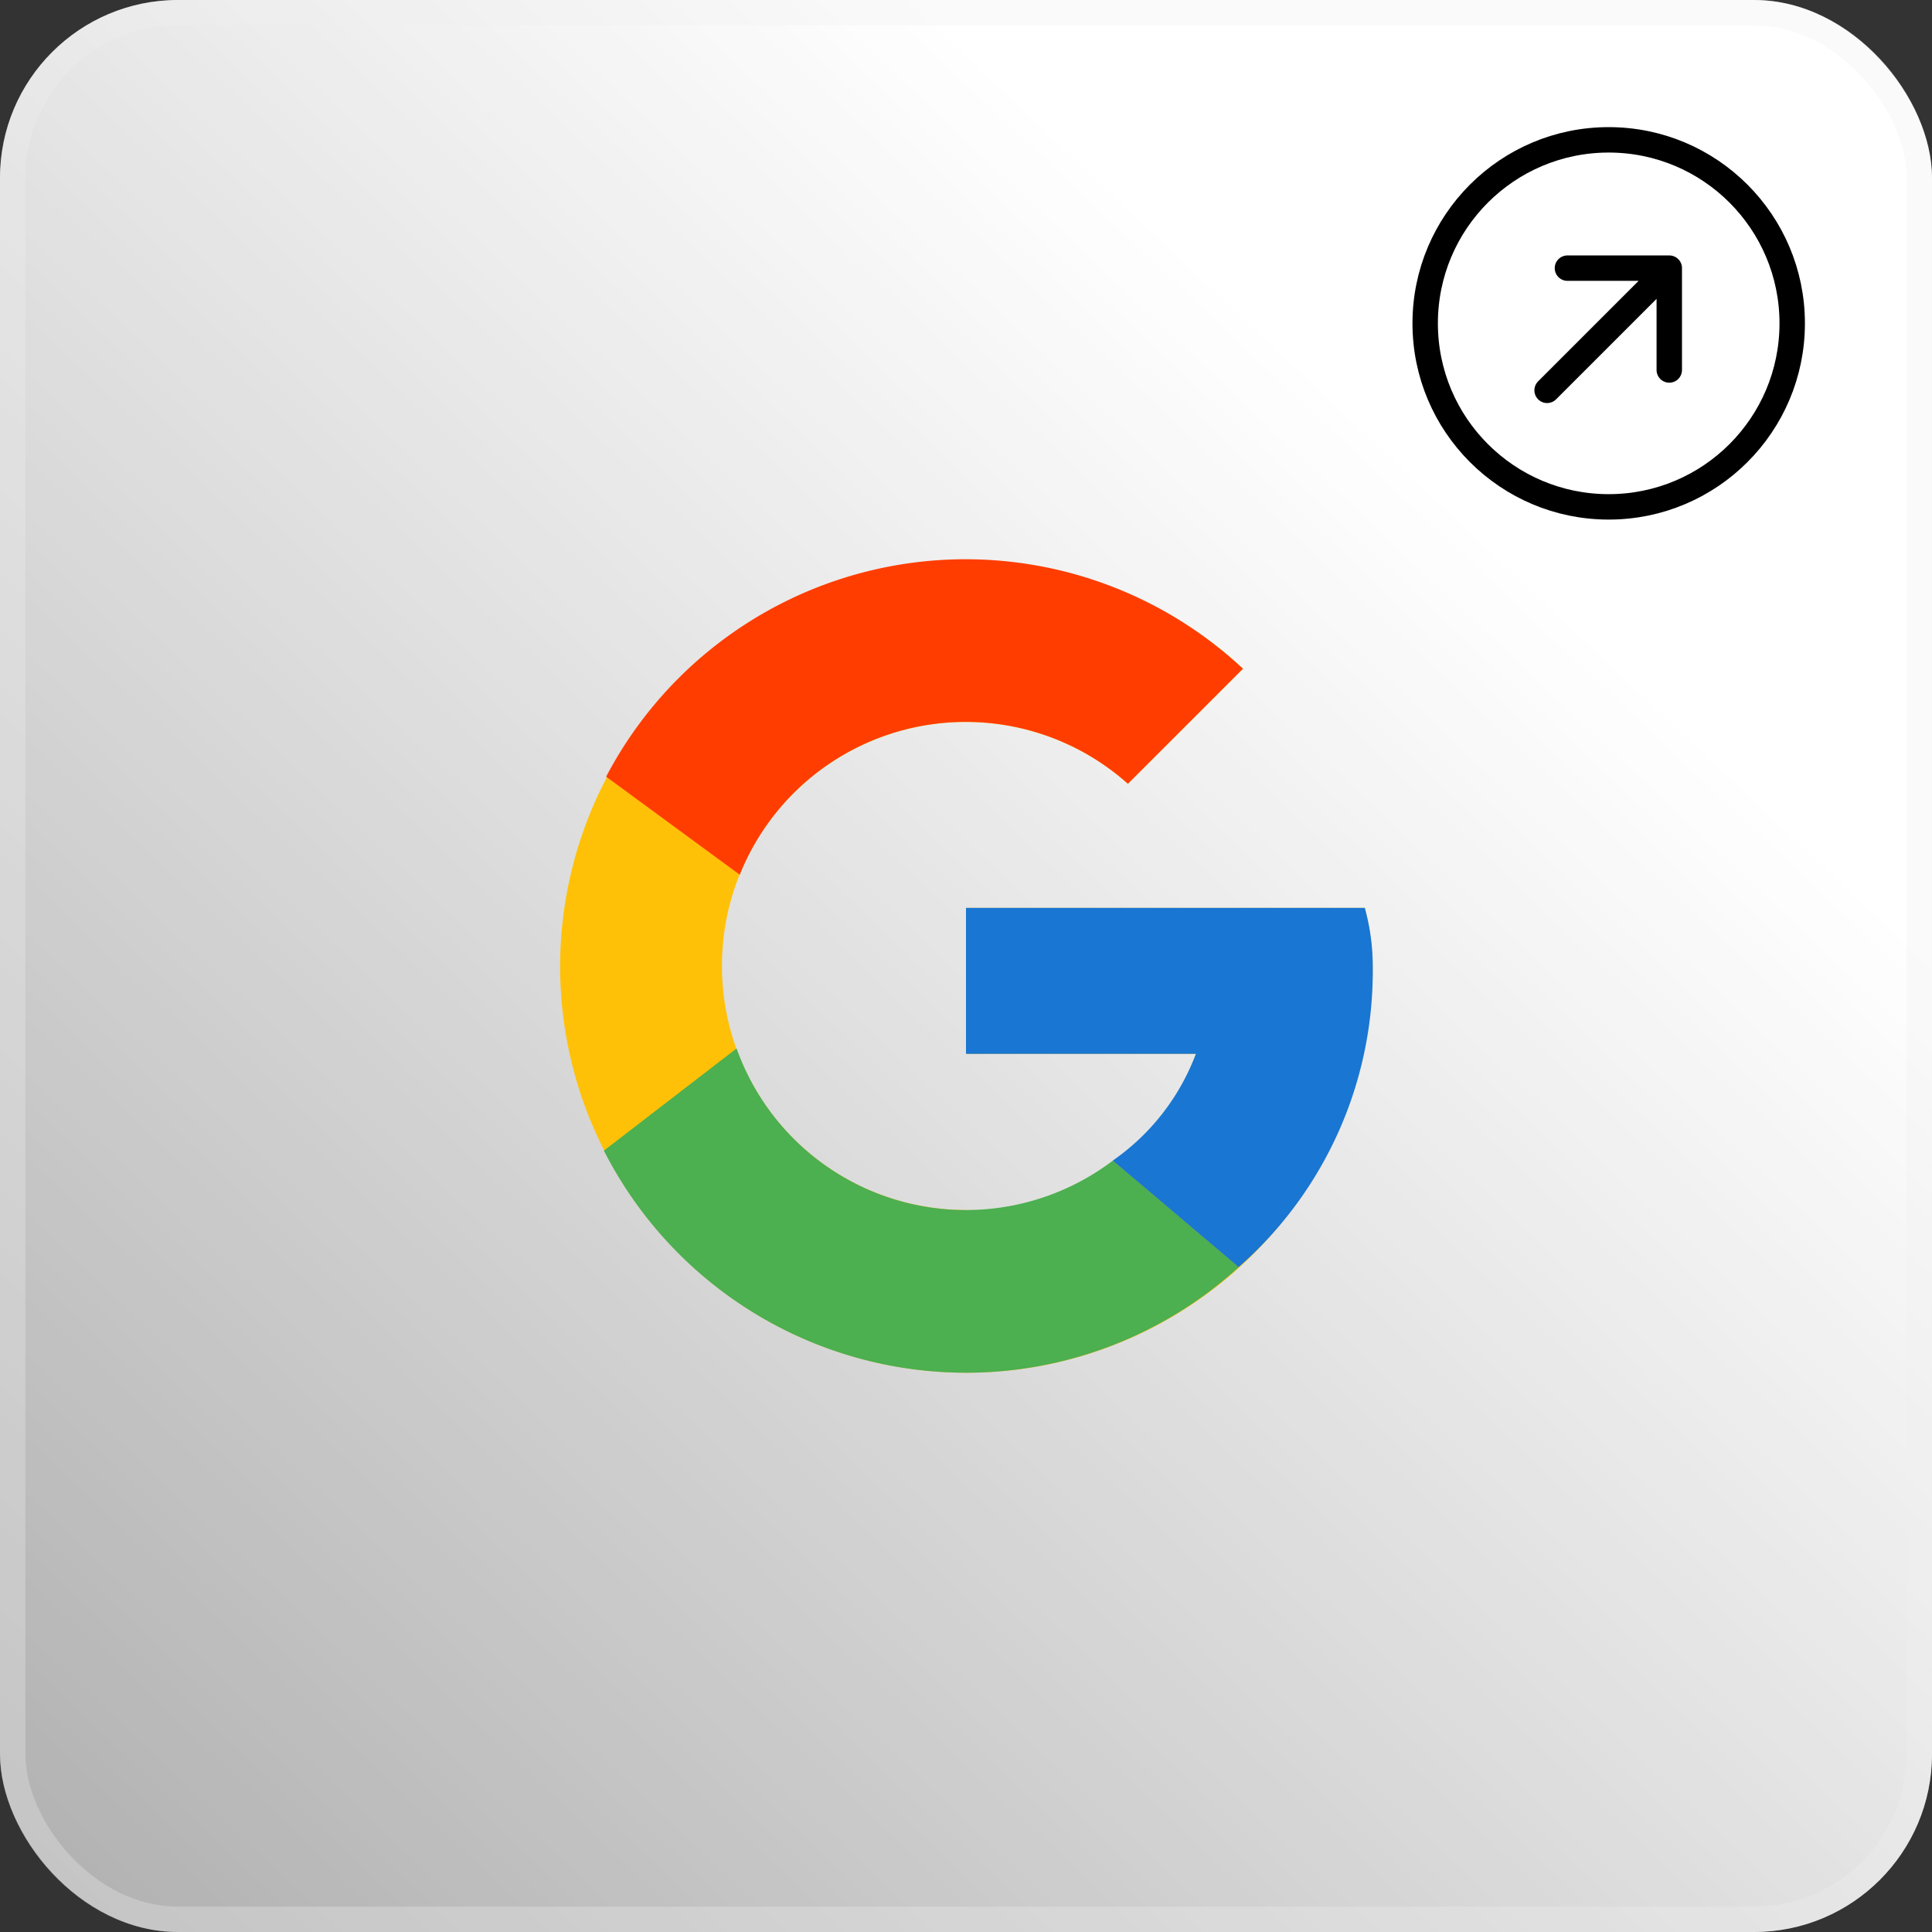
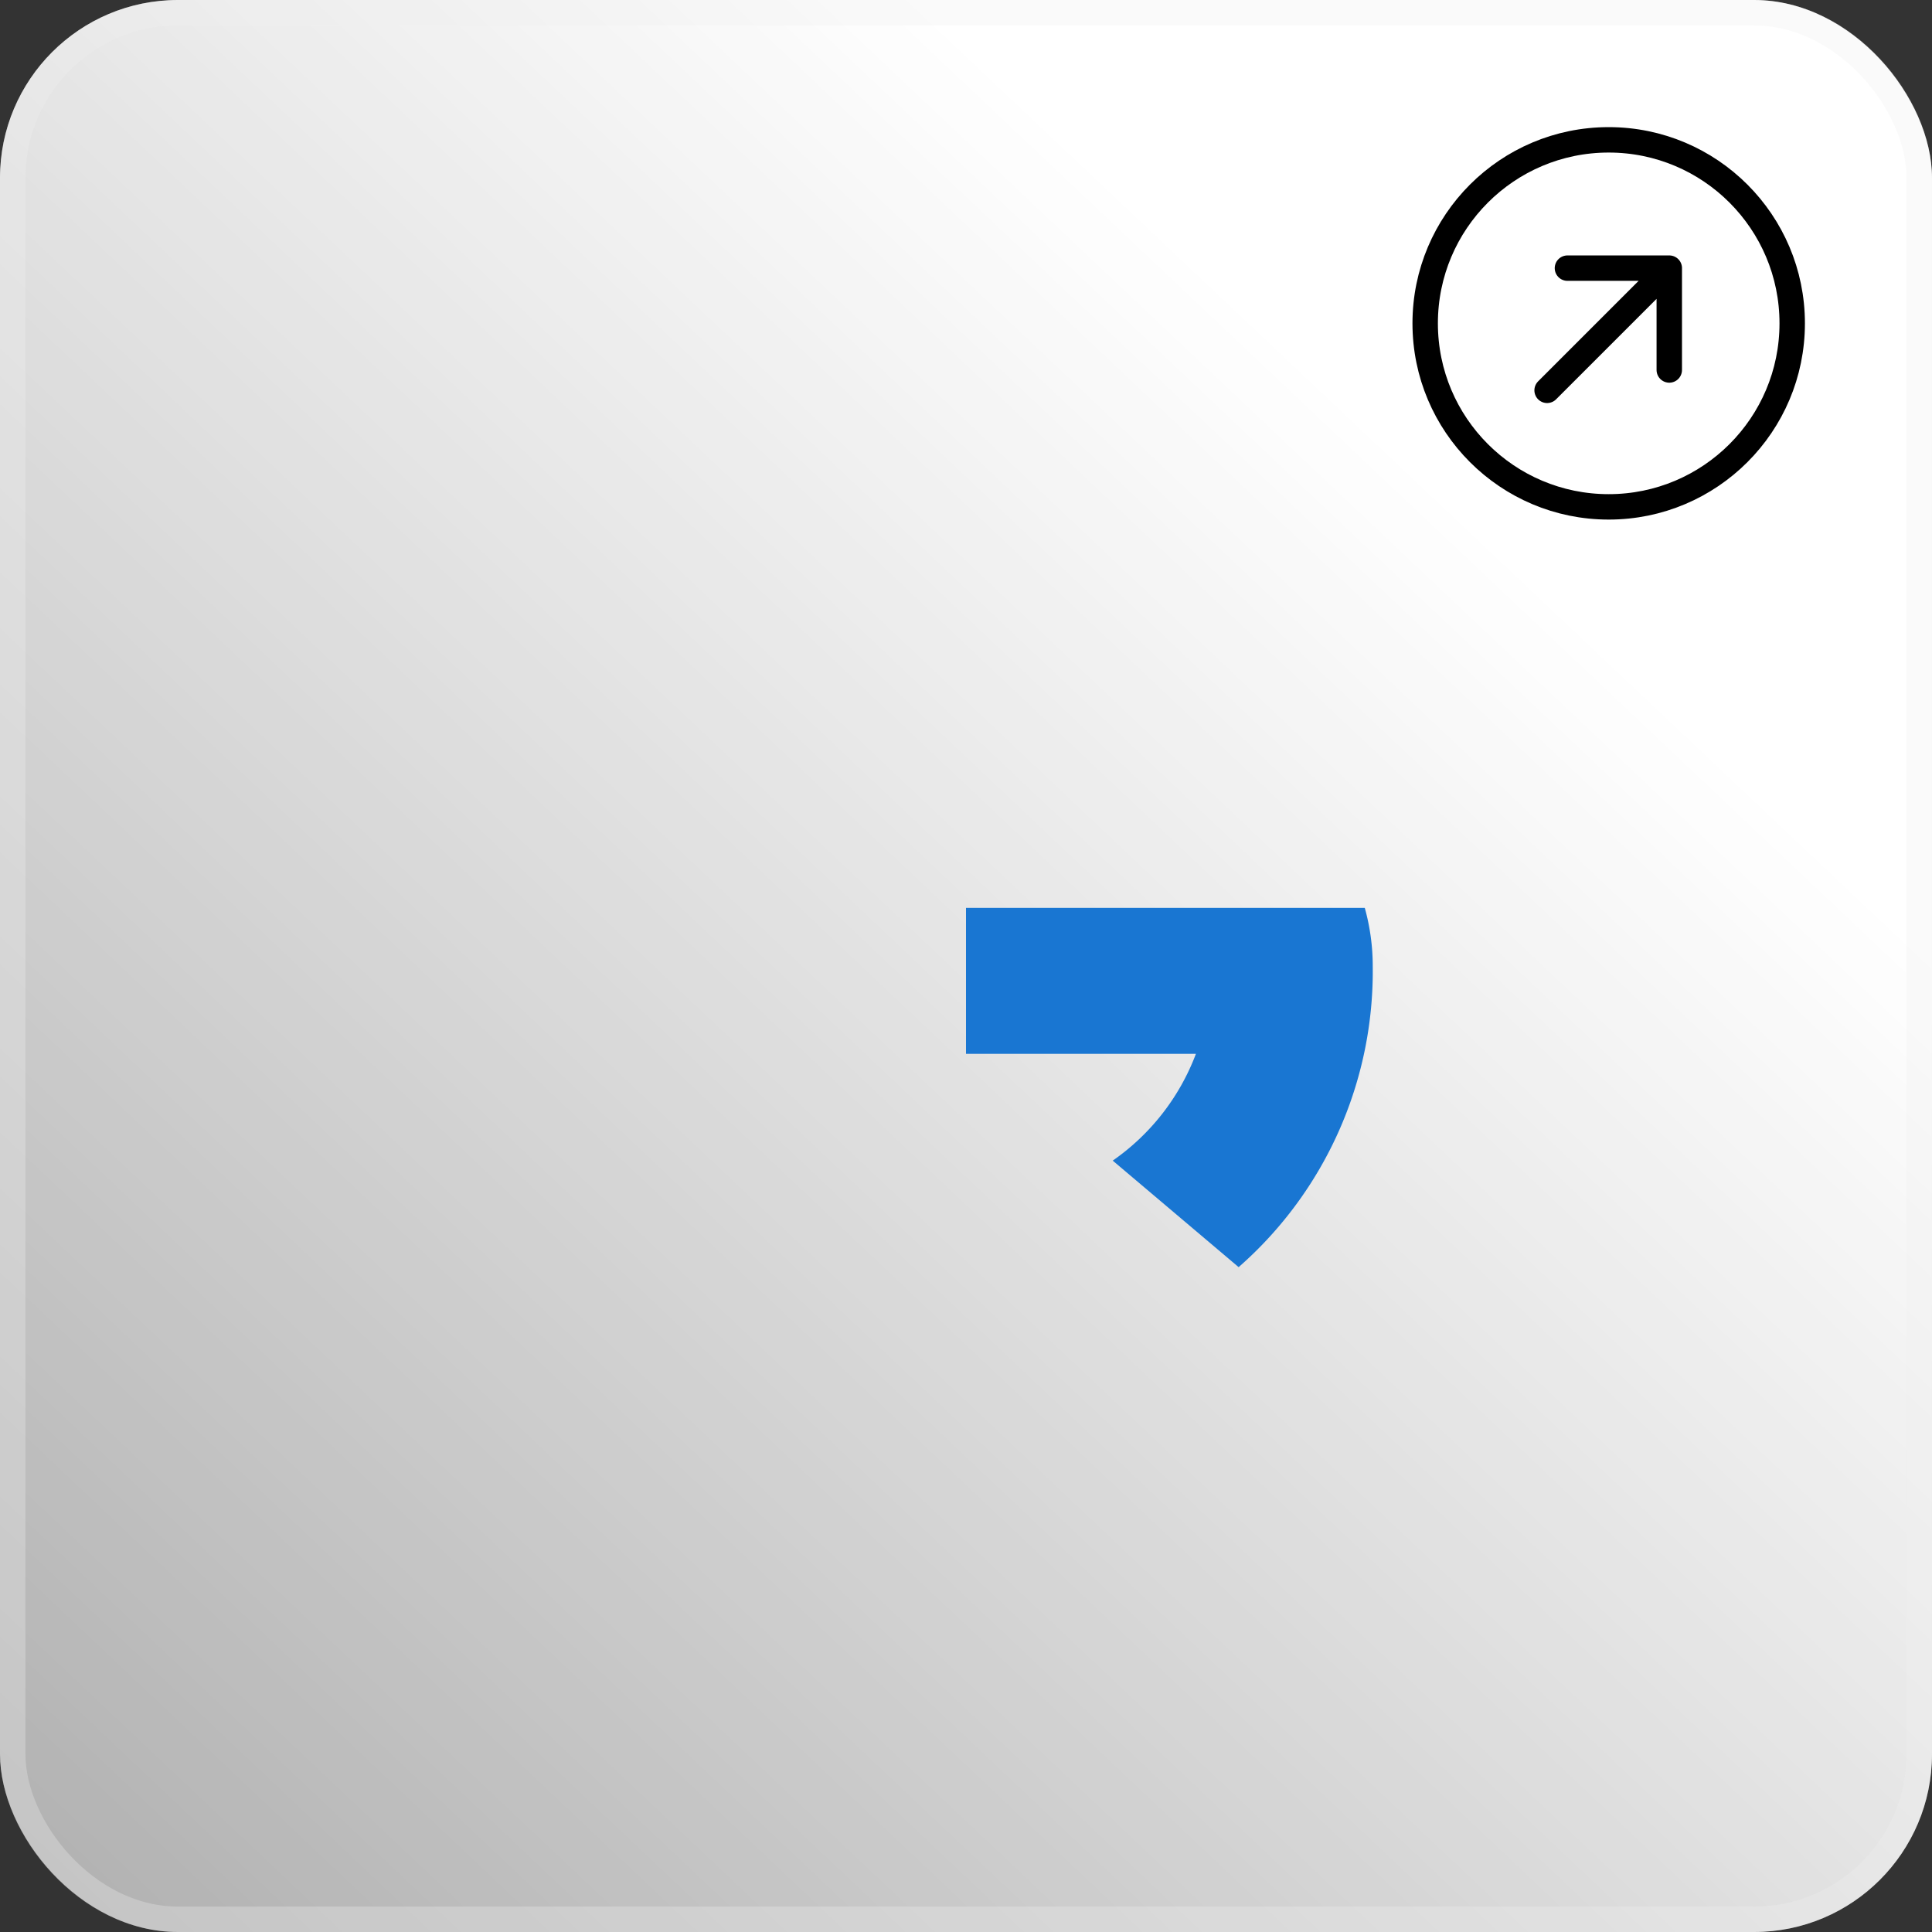
<svg xmlns="http://www.w3.org/2000/svg" width="76" height="76" viewBox="0 0 76 76">
  <rect x="0" y="0" width="76" height="76" fill="#333333" stroke="none" />
  <defs>
    <linearGradient id="linear-gradient" x1="0.754" y1="0.266" x2="0" y2="1.064" gradientUnits="objectBoundingBox">
      <stop offset="0" stop-color="#fff" />
      <stop offset="1" stop-color="#fff" stop-opacity="0.588" />
    </linearGradient>
    <clipPath id="clip-path">
      <rect id="Rectangle_11561" data-name="Rectangle 11561" width="32" height="32" fill="none" />
    </clipPath>
  </defs>
  <g id="Header-Icona-Azioni-Google" transform="translate(-317 -1987)">
    <g id="Group_24872" data-name="Group 24872" transform="translate(317 1987)">
      <g id="Rectangle_10763" data-name="Rectangle 10763" stroke="rgba(239,239,239,0.31)" stroke-width="1" fill="url(#linear-gradient)">
        <rect width="76" height="76" rx="7" stroke="none" />
        <rect x="0.5" y="0.5" width="75" height="75" rx="6.5" fill="none" />
      </g>
      <g id="Group_24869" data-name="Group 24869" transform="translate(55.563 5.001)">
        <path id="Icon_akar-arrow-up-right" data-name="Icon akar-arrow-up-right" d="M13.807,9,9,13.807M9.8,9h4.006v4.006" transform="translate(-3.704 -3.453)" fill="none" stroke="#000" stroke-linecap="round" stroke-linejoin="round" stroke-width="1" />
        <g id="Ellipse_1116" data-name="Ellipse 1116" fill="none" stroke="#000" stroke-width="1">
          <circle cx="7.719" cy="7.719" r="7.719" stroke="none" />
          <circle cx="7.719" cy="7.719" r="7.219" fill="none" />
        </g>
      </g>
    </g>
    <g id="Logo-Google" transform="translate(339 2009)">
      <g id="Group_26205" data-name="Group 26205" clip-path="url(#clip-path)">
-         <path id="Path_50471" data-name="Path 50471" d="M31.688,13.714H16v5.742h9.044A9.38,9.38,0,0,1,16,25.6,9.6,9.6,0,0,1,6.4,16v0A9.589,9.589,0,0,1,22.369,8.831l4.525-4.525A15.983,15.983,0,1,0,32,16a9.825,9.825,0,0,0-.313-2.286Z" fill="#ffc107" />
-         <path id="Path_50472" data-name="Path 50472" d="M1.844,8.553,7.1,12.409A9.578,9.578,0,0,1,22.369,8.831l4.525-4.525A15.968,15.968,0,0,0,1.844,8.553" fill="#ff3d00" />
-         <path id="Path_50473" data-name="Path 50473" d="M16,32a15.932,15.932,0,0,0,10.728-4.153l-4.953-4.19a9.575,9.575,0,0,1-14.8-4.413L1.756,23.263A15.989,15.989,0,0,0,16,32" fill="#4caf50" />
        <path id="Path_50474" data-name="Path 50474" d="M31.688,13.714H16v5.742h9.044a8.964,8.964,0,0,1-3.272,4.2h0l4.953,4.19A15.479,15.479,0,0,0,32,16a8.541,8.541,0,0,0-.313-2.286Z" fill="#1976d2" />
      </g>
    </g>
  </g>
</svg>